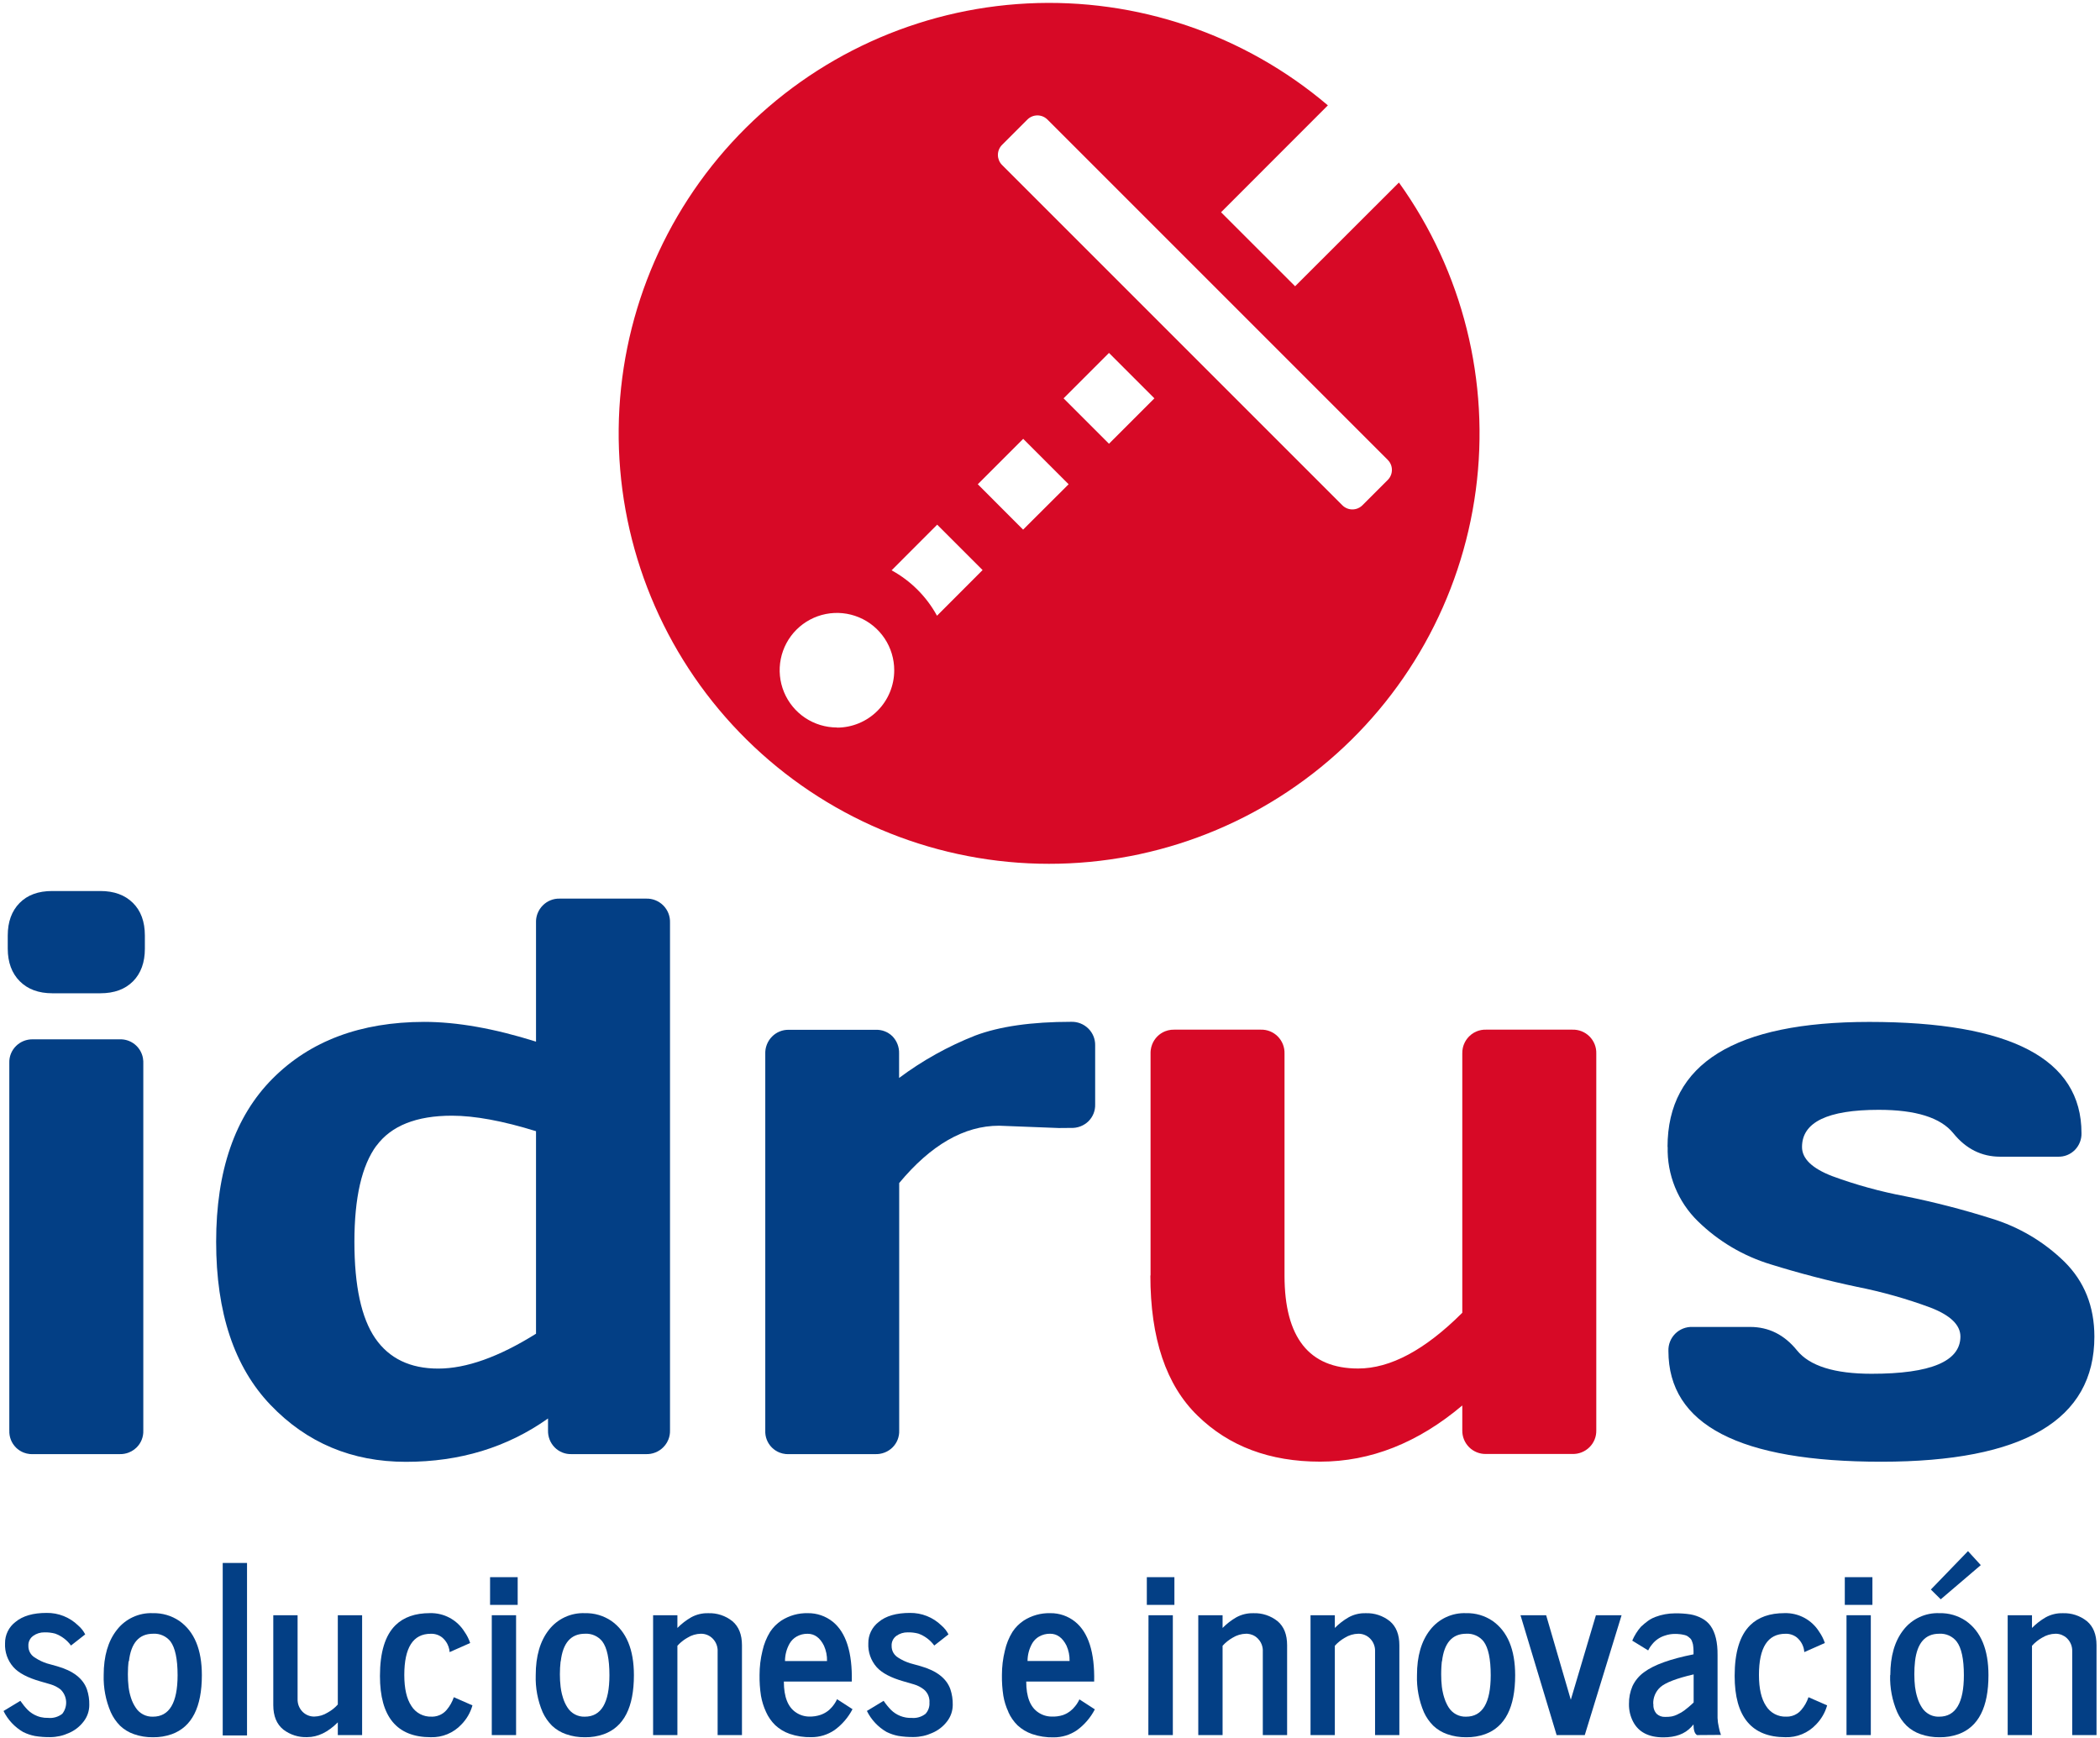
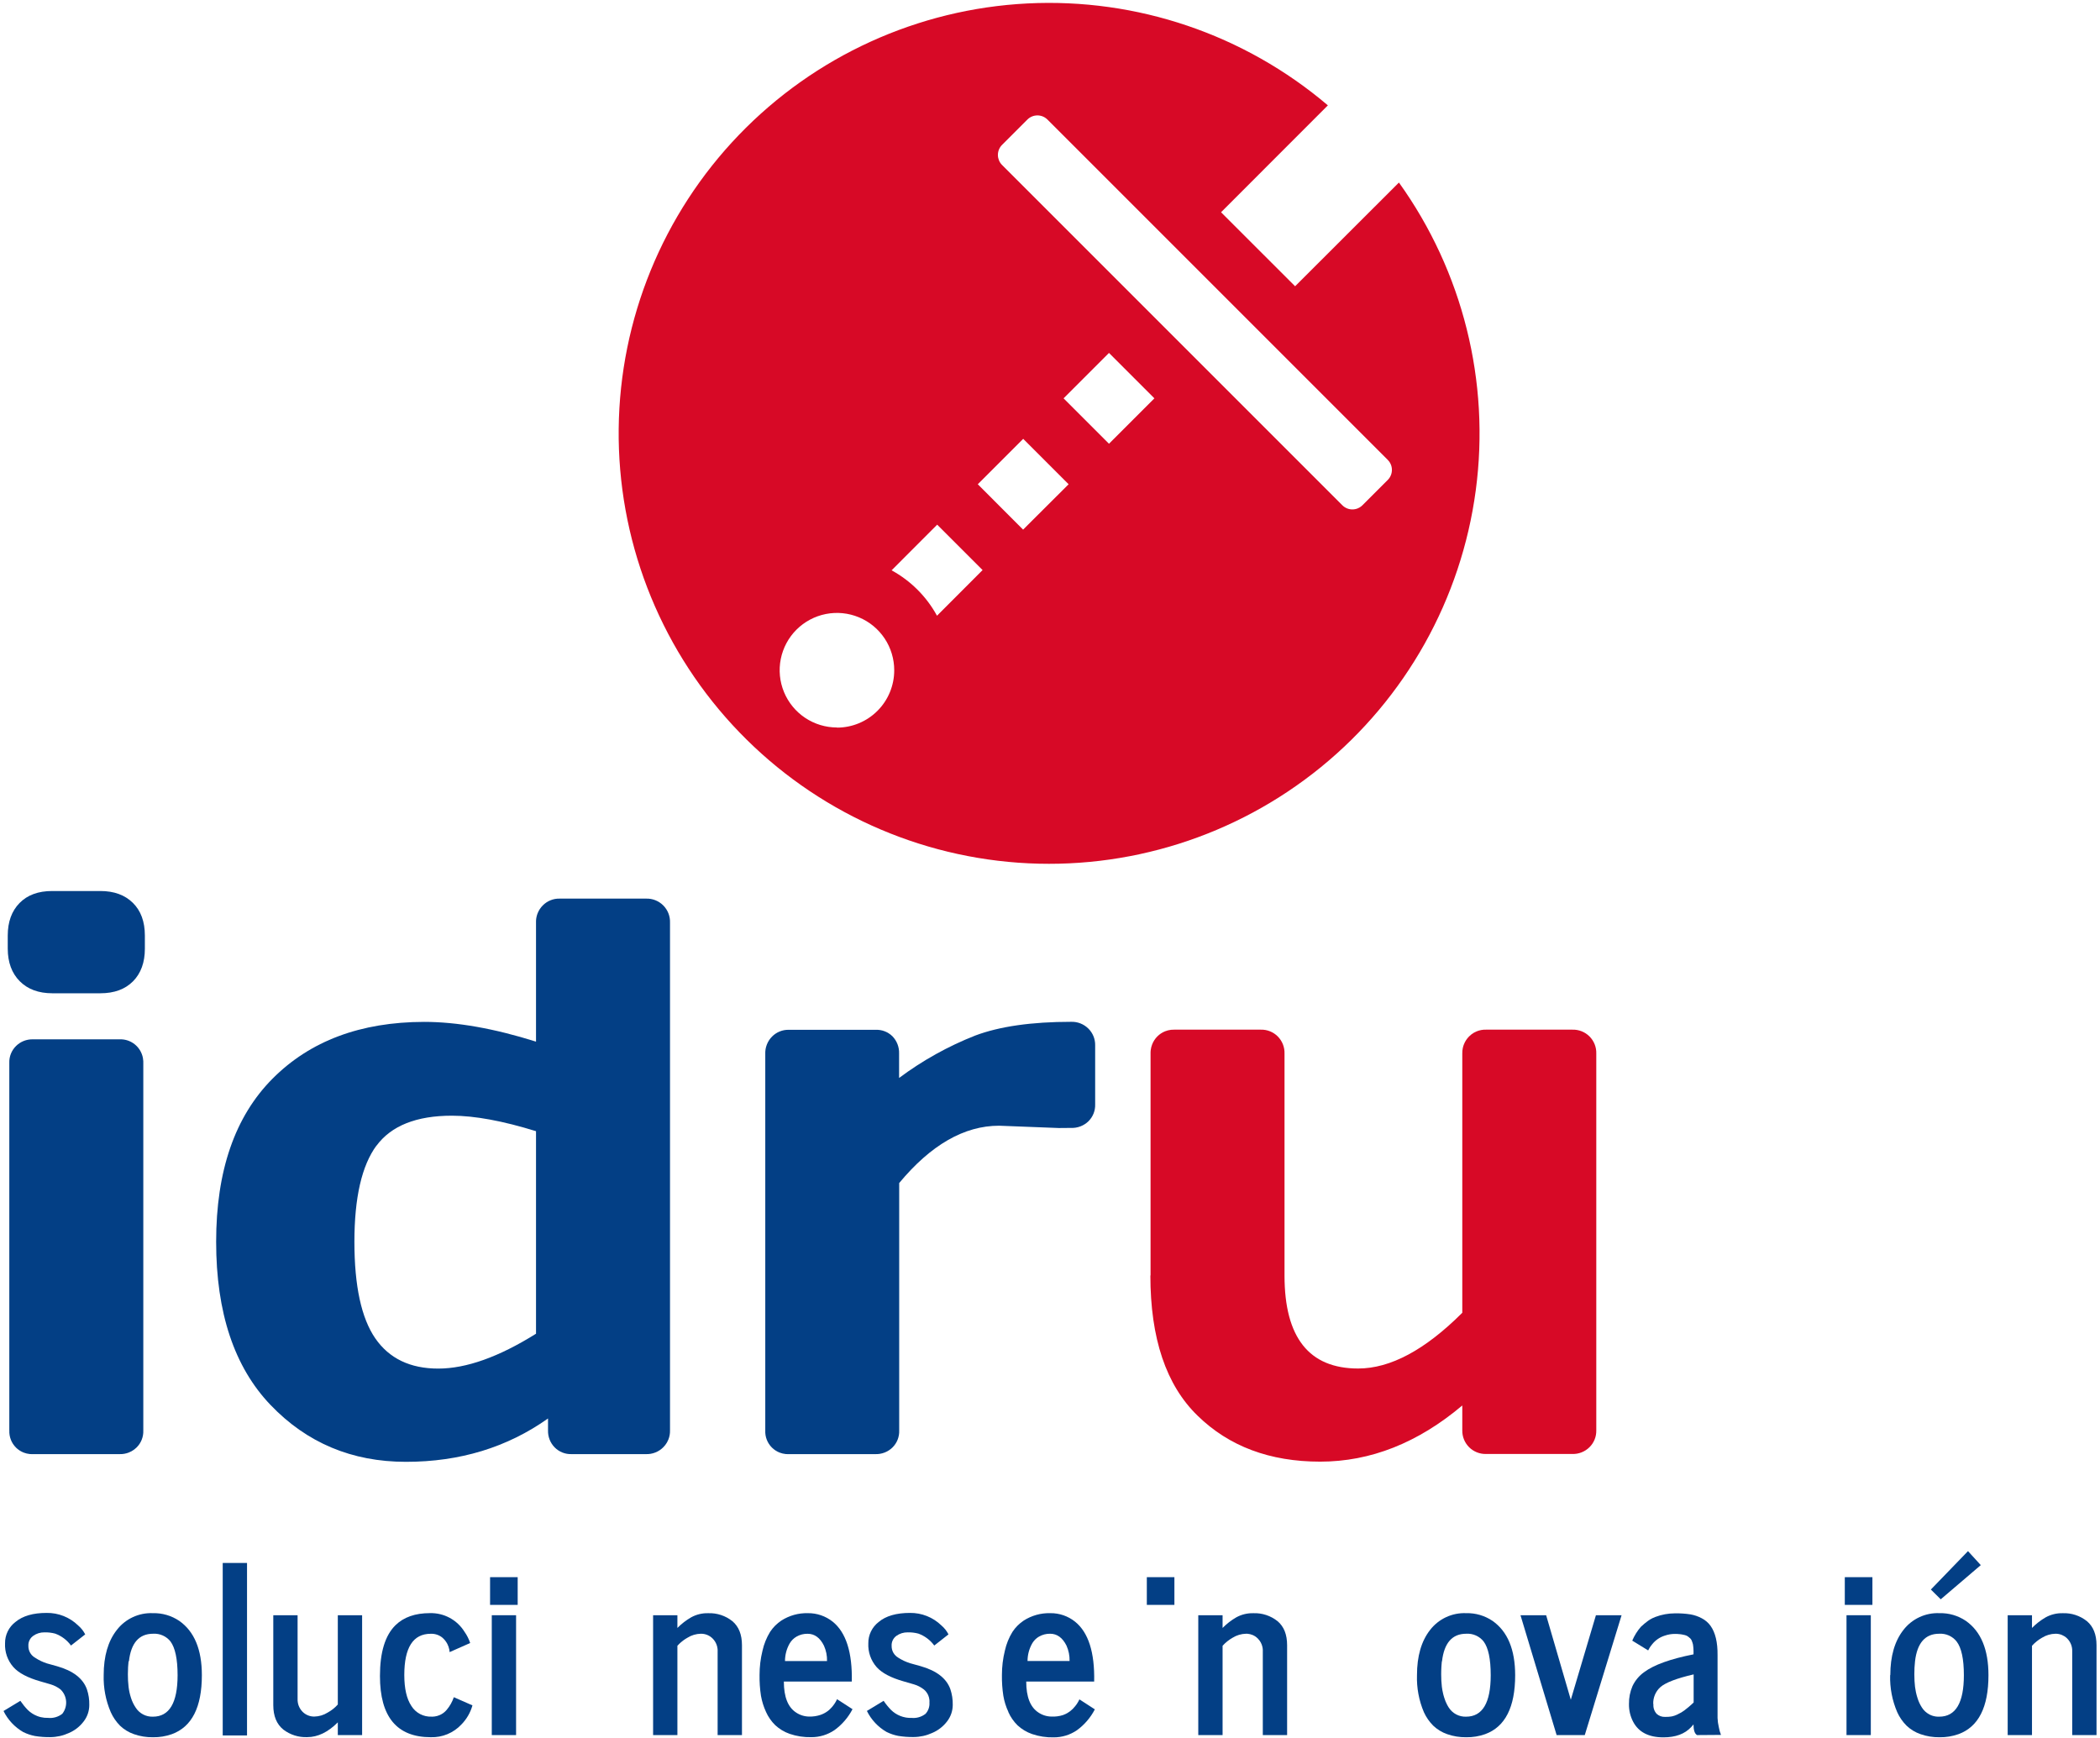
<svg xmlns="http://www.w3.org/2000/svg" width="591" height="489" viewBox="0 0 591 489" fill="none">
  <path d="M2.18 263.29V266.99C2.193 270.843 3.323 273.897 5.57 276.15C7.817 278.403 10.87 279.53 14.73 279.53H28.24C32.16 279.53 35.22 278.4 37.45 276.15C39.663 273.897 40.77 270.843 40.77 266.99V263.29C40.77 259.37 39.643 256.3 37.39 254.08C35.137 251.86 32.087 250.75 28.24 250.75H14.72C10.787 250.743 7.713 251.87 5.5 254.13C3.287 256.39 2.18 259.443 2.18 263.29Z" fill="#033F85" />
  <path fill-rule="evenodd" clip-rule="evenodd" d="M76.14 395.39C86.347 406.057 99.043 411.39 114.23 411.39C129.417 411.397 142.75 407.33 154.23 399.19V402.57C154.207 403.444 154.358 404.313 154.676 405.127C154.994 405.941 155.471 406.683 156.08 407.31C156.702 407.944 157.449 408.442 158.273 408.771C159.098 409.099 159.983 409.252 160.87 409.22H181.8C182.235 409.234 182.669 409.205 183.095 409.133C183.316 409.096 183.535 409.048 183.751 408.989C183.978 408.927 184.202 408.853 184.422 408.766C185.256 408.437 186.014 407.942 186.65 407.31C187.06 406.904 187.413 406.446 187.7 405.949C187.851 405.689 187.983 405.418 188.095 405.137C188.424 404.322 188.582 403.449 188.56 402.57V259.65C188.592 258.754 188.439 257.86 188.111 257.025C187.783 256.191 187.286 255.433 186.652 254.798C186.017 254.164 185.259 253.667 184.425 253.339C183.59 253.011 182.697 252.858 181.8 252.89H157.5C156.622 252.868 155.748 253.026 154.933 253.355C154.117 253.683 153.378 254.175 152.76 254.8C152.126 255.434 151.63 256.192 151.301 257.026C151.039 257.692 150.888 258.395 150.854 259.107C150.845 259.288 150.844 259.469 150.85 259.65V293.14C139.077 289.433 128.58 287.58 119.36 287.58C101.473 287.613 87.247 292.947 76.68 303.58C66.114 314.213 60.83 329.507 60.83 349.46C60.83 369.413 65.933 384.723 76.14 395.39ZM99.74 349.47C99.74 337.043 101.81 328.017 105.95 322.39V322.43C110.117 316.797 117.2 313.98 127.2 313.98C133.6 313.987 141.483 315.44 150.85 318.34V375.34C140.39 381.88 131.217 385.15 123.33 385.15C115.443 385.15 109.54 382.317 105.62 376.65C101.7 370.957 99.74 361.897 99.74 349.47Z" fill="#033F85" />
  <path d="M2.62 299.14V402.57H2.63C2.609 403.009 2.635 403.448 2.704 403.879C2.775 404.316 2.891 404.745 3.051 405.16C3.37 405.985 3.858 406.735 4.482 407.36C4.541 407.419 4.601 407.477 4.662 407.533C4.756 407.62 4.853 407.704 4.951 407.785C5.135 407.936 5.326 408.075 5.524 408.204C5.887 408.439 6.274 408.637 6.68 408.795C7.209 409 7.762 409.134 8.324 409.192C8.415 409.202 8.506 409.209 8.597 409.215C8.821 409.228 9.045 409.23 9.27 409.22H33.69C34.565 409.244 35.435 409.091 36.249 408.772C36.783 408.563 37.285 408.284 37.744 407.945C37.985 407.766 38.215 407.571 38.43 407.36C39.063 406.738 39.559 405.991 39.886 405.166C40.213 404.341 40.364 403.457 40.33 402.57V299.14C40.335 298.962 40.334 298.783 40.325 298.605C40.31 298.31 40.275 298.017 40.22 297.728C40.146 297.337 40.036 296.953 39.89 296.581C39.572 295.766 39.093 295.024 38.48 294.4C37.858 293.766 37.111 293.268 36.287 292.939C36.103 292.866 35.916 292.802 35.727 292.746C35.067 292.552 34.38 292.465 33.69 292.49H9.26C8.812 292.478 8.366 292.512 7.928 292.591C7.511 292.666 7.102 292.782 6.705 292.938C5.893 293.257 5.153 293.738 4.53 294.35C3.895 294.971 3.397 295.718 3.068 296.543C2.739 297.368 2.586 298.252 2.62 299.14Z" fill="#033F85" />
  <path fill-rule="evenodd" clip-rule="evenodd" d="M531.99 471.41C531.99 466.077 533.22 461.84 535.68 458.7C536.87 457.158 538.413 455.924 540.18 455.103C541.946 454.281 543.884 453.896 545.83 453.98C548.469 453.913 551.063 454.672 553.25 456.15C557.49 459.123 559.61 464.22 559.61 471.44C559.61 480.447 556.797 485.977 551.17 488.03C549.463 488.635 547.661 488.93 545.85 488.9C544.026 488.929 542.211 488.634 540.49 488.03C539.022 487.527 537.681 486.712 536.56 485.64C535.466 484.549 534.578 483.268 533.94 481.86C532.519 478.564 531.836 474.998 531.94 471.41H531.99ZM538.94 467.54C538.807 468.749 538.744 469.964 538.75 471.18C538.746 471.801 538.761 472.421 538.797 473.04C538.829 473.595 538.876 474.148 538.94 474.7C539.001 475.191 539.084 475.678 539.187 476.161C539.235 476.387 539.288 476.612 539.345 476.836L539.394 477.023L539.43 477.156L539.46 477.264C539.513 477.454 539.57 477.642 539.63 477.83C539.918 478.792 540.343 479.708 540.89 480.55C541.406 481.364 542.126 482.028 542.979 482.478C543.059 482.52 543.14 482.56 543.221 482.598C543.298 482.634 543.375 482.668 543.453 482.7C543.52 482.727 543.586 482.753 543.654 482.778C543.728 482.804 543.802 482.83 543.876 482.854C543.918 482.867 543.96 482.88 544.002 482.892C544.567 483.057 545.157 483.132 545.75 483.11C550.383 483.11 552.697 479.22 552.69 471.44C552.69 466.88 552.007 463.713 550.64 461.94C550.06 461.211 549.313 460.633 548.461 460.255C547.61 459.877 546.68 459.711 545.75 459.77C541.81 459.77 539.54 462.36 538.94 467.54Z" fill="#033F85" />
  <path d="M557.45 440.46L546.18 450.08L543.4 447.33L553.85 436.52L557.45 440.46Z" fill="#033F85" />
  <path d="M62.68 439.85H69.52V488.39H62.68V439.85Z" fill="#033F85" />
  <path d="M1 481.51L5.73 478.65C6.349 479.561 7.045 480.417 7.81 481.21C8.563 481.95 9.458 482.53 10.441 482.915C10.57 482.966 10.7 483.013 10.832 483.056L10.935 483.09L11.001 483.11L11.059 483.128C11.149 483.155 11.24 483.18 11.331 483.203C11.394 483.22 11.457 483.235 11.52 483.25C12.177 483.403 12.852 483.471 13.53 483.45C14.962 483.598 16.395 483.186 17.53 482.3C18.312 481.303 18.696 480.052 18.607 478.788C18.519 477.524 17.964 476.338 17.05 475.46C16.223 474.809 15.279 474.32 14.27 474.02L11.27 473.15C7.8 472.15 5.27 470.85 3.76 469.15C2.142 467.312 1.303 464.916 1.42 462.47C1.403 461.312 1.658 460.167 2.163 459.125C2.668 458.083 3.41 457.174 4.33 456.47C6.383 454.757 9.317 453.903 13.13 453.91C14.764 453.886 16.387 454.185 17.905 454.789C19.424 455.393 20.809 456.29 21.98 457.43C22.807 458.13 23.487 458.986 23.98 459.95L19.98 463.09C18.859 461.549 17.302 460.378 15.51 459.73C14.531 459.474 13.521 459.356 12.51 459.38C11.367 459.36 10.247 459.711 9.32 460.38C9.161 460.495 9.014 460.624 8.88 460.765C8.843 460.804 8.806 460.845 8.771 460.886C8.737 460.926 8.703 460.967 8.67 461.008C8.524 461.195 8.398 461.399 8.296 461.615C8.063 462.106 7.958 462.648 7.99 463.19C7.975 463.864 8.142 464.53 8.475 465.116C8.624 465.379 8.804 465.622 9.01 465.839C9.264 466.107 9.556 466.337 9.88 466.52C10.165 466.709 10.457 466.887 10.755 467.053C11.018 467.199 11.286 467.337 11.558 467.466C12.084 467.715 12.625 467.93 13.18 468.11L16.05 468.91C20.57 470.19 23.373 472.357 24.46 475.41C24.937 476.823 25.164 478.309 25.13 479.8C25.138 481.483 24.581 483.12 23.55 484.45C22.469 485.882 21.031 487.006 19.38 487.71C17.748 488.459 15.976 488.854 14.18 488.87C12.723 488.892 11.268 488.785 9.83 488.55C8.681 488.328 7.568 487.951 6.52 487.43C4.131 486.049 2.206 483.988 0.99 481.51H1Z" fill="#033F85" />
  <path fill-rule="evenodd" clip-rule="evenodd" d="M29.18 471.41C29.18 466.077 30.413 461.84 32.88 458.7C34.07 457.158 35.613 455.924 37.379 455.103C39.146 454.281 41.084 453.896 43.03 453.98C45.669 453.915 48.262 454.673 50.45 456.15C54.69 459.123 56.81 464.22 56.81 471.44C56.81 480.447 53.997 485.977 48.37 488.03C46.663 488.635 44.861 488.93 43.05 488.9C41.226 488.929 39.411 488.634 37.69 488.03C36.23 487.528 34.897 486.716 33.78 485.65C32.695 484.551 31.815 483.268 31.18 481.86C29.758 478.564 29.076 474.998 29.18 471.41ZM36.18 467.54C36.12 468.084 36.075 468.629 36.043 469.175C36.004 469.842 35.987 470.511 35.99 471.18C35.981 472.356 36.045 473.532 36.18 474.7C36.303 475.764 36.535 476.813 36.87 477.83C37.174 478.795 37.615 479.711 38.18 480.55C38.43 480.944 38.728 481.303 39.065 481.62C39.425 481.957 39.829 482.246 40.269 482.478C41.122 482.927 42.077 483.145 43.04 483.11C47.66 483.11 49.973 479.22 49.98 471.44C49.98 466.88 49.29 463.71 47.98 461.94C47.4 461.211 46.653 460.633 45.801 460.255C44.95 459.877 44.02 459.711 43.09 459.77C39.136 459.77 36.867 462.36 36.28 467.54H36.18Z" fill="#033F85" />
  <path d="M76.91 479.85V454.56H83.75V478.06C83.731 478.462 83.762 478.865 83.841 479.258C83.869 479.395 83.903 479.532 83.942 479.667C83.96 479.726 83.978 479.785 83.997 479.844C84.019 479.908 84.041 479.971 84.065 480.034C84.304 480.664 84.67 481.238 85.14 481.72C85.57 482.155 86.083 482.499 86.648 482.732C87.213 482.966 87.819 483.084 88.43 483.08C89.781 483.058 91.099 482.663 92.24 481.94C93.304 481.355 94.261 480.595 95.07 479.69V454.56H101.91V488.29H95.07V484.71C92.303 487.483 89.427 488.87 86.44 488.87C84.036 488.96 81.676 488.214 79.76 486.76C77.86 485.24 76.91 482.937 76.91 479.85Z" fill="#033F85" />
  <path d="M111.31 457.36C108.39 460.22 106.93 464.983 106.93 471.65V471.68C106.93 483.153 111.697 488.89 121.23 488.89C122.834 488.94 124.43 488.648 125.913 488.035C127.396 487.421 128.731 486.499 129.83 485.33C131.316 483.826 132.393 481.967 132.96 479.93L127.72 477.63C127.282 478.928 126.603 480.132 125.72 481.18C125.204 481.802 124.553 482.298 123.816 482.63C123.348 482.842 122.852 482.984 122.346 483.053C122.161 483.078 121.975 483.094 121.788 483.1C121.682 483.103 121.576 483.103 121.47 483.1C120.341 483.15 119.219 482.898 118.219 482.371C117.219 481.844 116.377 481.06 115.78 480.1C114.447 478.106 113.78 475.2 113.78 471.38C113.78 463.647 116.263 459.78 121.23 459.78C122.367 459.737 123.484 460.09 124.39 460.78C125.013 461.29 125.525 461.923 125.895 462.638C126.149 463.13 126.333 463.655 126.44 464.196C126.489 464.441 126.522 464.689 126.54 464.94L132.32 462.38C131.948 461.249 131.408 460.181 130.72 459.21C129.697 457.563 128.26 456.212 126.553 455.293C124.846 454.374 122.928 453.918 120.99 453.97C116.85 453.97 113.623 455.1 111.31 457.36Z" fill="#033F85" />
  <path d="M137.92 443.85H145.69V451.65H137.92V443.85Z" fill="#033F85" />
  <path d="M138.4 454.56H145.24V488.29H138.4V454.56Z" fill="#033F85" />
-   <path fill-rule="evenodd" clip-rule="evenodd" d="M154.46 458.7C152 461.84 150.77 466.077 150.77 471.41C150.65 474.994 151.315 478.561 152.72 481.86C153.365 483.264 154.252 484.543 155.34 485.64C156.467 486.71 157.811 487.525 159.28 488.03C160.998 488.634 162.809 488.929 164.63 488.9C166.444 488.93 168.249 488.635 169.96 488.03C175.587 485.977 178.4 480.447 178.4 471.44C178.4 464.22 176.28 459.123 172.04 456.15C169.852 454.673 167.259 453.915 164.62 453.98C162.672 453.897 160.733 454.283 158.966 455.104C157.198 455.925 155.653 457.158 154.46 458.7ZM157.57 471.18C157.567 469.964 157.634 468.749 157.77 467.54H157.81C158.403 462.36 160.673 459.77 164.62 459.77C165.55 459.711 166.48 459.877 167.331 460.255C168.182 460.633 168.93 461.211 169.51 461.94C170.843 463.713 171.51 466.88 171.51 471.44C171.51 479.22 169.2 483.11 164.58 483.11C163.617 483.145 162.661 482.927 161.809 482.478C160.956 482.028 160.236 481.364 159.72 480.55C159.169 479.709 158.741 478.793 158.45 477.83C158.333 477.466 158.229 477.099 158.137 476.729C157.973 476.061 157.85 475.384 157.77 474.7C157.631 473.532 157.564 472.356 157.57 471.18Z" fill="#033F85" />
  <path d="M208.81 463.01V488.29H201.96V464.79C201.965 464.694 201.967 464.597 201.967 464.501C201.966 464.392 201.961 464.283 201.953 464.175C201.95 464.132 201.946 464.09 201.942 464.048L201.934 463.972C201.888 463.577 201.793 463.188 201.651 462.814C201.411 462.183 201.043 461.61 200.57 461.13C200.139 460.692 199.623 460.345 199.054 460.112C198.485 459.878 197.875 459.762 197.26 459.77C195.914 459.791 194.599 460.181 193.46 460.9C193.055 461.127 192.666 461.379 192.294 461.654C192.078 461.813 191.868 461.981 191.665 462.156C191.501 462.296 191.342 462.442 191.187 462.592C190.998 462.774 190.816 462.964 190.64 463.16V488.29H183.8V454.56H190.64V458.14C191.795 456.969 193.104 455.96 194.53 455.14C195.984 454.345 197.623 453.948 199.28 453.99C201.757 453.892 204.186 454.691 206.12 456.24C207.91 457.75 208.81 460 208.81 463.01Z" fill="#033F85" />
  <path fill-rule="evenodd" clip-rule="evenodd" d="M214.16 477.24C214.433 478.798 214.907 480.314 215.57 481.75V481.76C216.193 483.154 217.072 484.419 218.16 485.49C219.337 486.586 220.73 487.424 222.25 487.95C224.203 488.615 226.258 488.93 228.32 488.88C230.653 488.893 232.934 488.196 234.86 486.88C236.982 485.341 238.715 483.328 239.92 481L235.57 478.19C235.259 478.874 234.863 479.516 234.39 480.1C234.344 480.158 234.298 480.216 234.25 480.272C234.2 480.333 234.149 480.393 234.097 480.452C233.925 480.646 233.746 480.833 233.557 481.011C233.517 481.049 233.477 481.087 233.436 481.124C233.359 481.194 233.282 481.262 233.203 481.328L233.1 481.414L232.98 481.51C232.357 481.978 231.666 482.345 230.93 482.6C229.897 482.949 228.81 483.112 227.72 483.08C226.404 483.069 225.12 482.669 224.03 481.93C221.743 480.437 220.6 477.537 220.6 473.23H239.72C239.893 465.023 238.103 459.407 234.35 456.38C232.364 454.796 229.89 453.948 227.35 453.98C224.715 453.915 222.12 454.639 219.9 456.06C218.639 456.895 217.561 457.977 216.73 459.24C215.729 460.873 215.006 462.661 214.59 464.53C214.035 466.774 213.757 469.078 213.76 471.39C213.729 473.348 213.863 475.305 214.16 477.24ZM232.75 467.45H220.92V467.42C220.926 465.718 221.366 464.045 222.2 462.56C222.674 461.725 223.365 461.034 224.2 460.56C225.141 460.026 226.208 459.757 227.29 459.78C229.25 459.78 230.783 460.9 231.89 463.14C232.496 464.494 232.79 465.967 232.75 467.45Z" fill="#033F85" />
  <path d="M243.969 481.499C245.185 483.968 247.106 486.022 249.49 487.4C250.537 487.923 251.651 488.3 252.8 488.52C254.234 488.755 255.687 488.862 257.14 488.84C258.946 488.828 260.729 488.433 262.37 487.68C264.024 486.977 265.465 485.853 266.55 484.42C267.577 483.088 268.132 481.452 268.13 479.77C268.159 478.279 267.932 476.794 267.46 475.38C266.373 472.327 263.57 470.16 259.05 468.88L256.17 468.08C254.985 467.714 253.854 467.19 252.81 466.52C252.615 466.408 252.431 466.28 252.261 466.136C251.92 465.85 251.632 465.504 251.412 465.114C251.081 464.527 250.915 463.863 250.93 463.19C250.899 462.649 251.003 462.108 251.234 461.618C251.464 461.127 251.814 460.702 252.25 460.38C253.181 459.71 254.303 459.36 255.45 459.38C256.461 459.355 257.471 459.473 258.45 459.73C260.245 460.378 261.805 461.548 262.93 463.09L266.93 459.95C266.438 458.985 265.758 458.128 264.93 457.43C263.757 456.29 262.371 455.392 260.85 454.788C259.33 454.184 257.706 453.886 256.07 453.91C252.28 453.91 249.28 454.76 247.28 456.47C246.36 457.174 245.618 458.083 245.113 459.125C244.608 460.167 244.353 461.312 244.37 462.47C244.254 464.914 245.09 467.308 246.7 469.15C248.22 470.85 250.74 472.15 254.22 473.15L257.22 474.02C258.233 474.317 259.18 474.806 260.01 475.46C260.271 475.675 260.504 475.919 260.707 476.187C260.831 476.351 260.943 476.523 261.042 476.703C261.112 476.829 261.175 476.959 261.232 477.091C261.405 477.495 261.515 477.921 261.559 478.356L261.565 478.422C261.569 478.461 261.571 478.5 261.573 478.538C261.576 478.586 261.579 478.635 261.58 478.684L261.581 478.784C261.581 478.82 261.581 478.855 261.58 478.89C261.578 478.96 261.575 479.03 261.57 479.1C261.616 479.68 261.543 480.262 261.356 480.813C261.168 481.363 260.87 481.869 260.48 482.3C259.347 483.189 257.912 483.601 256.48 483.45L256.345 483.453L256.26 483.454L256.129 483.453L256.081 483.452L256.005 483.45L255.873 483.445C255.793 483.441 255.714 483.436 255.634 483.43C255.49 483.419 255.346 483.404 255.203 483.384C255.103 483.371 255.003 483.355 254.903 483.338L254.789 483.318C254.312 483.228 253.844 483.093 253.391 482.915C252.408 482.53 251.513 481.95 250.76 481.21C249.992 480.42 249.296 479.563 248.68 478.65L243.969 481.499Z" fill="#033F85" />
  <path d="M243.969 481.499L243.95 481.51L243.96 481.48L243.969 481.499Z" fill="#033F85" />
  <path fill-rule="evenodd" clip-rule="evenodd" d="M283.78 481.75C283.108 480.317 282.634 478.8 282.37 477.24C282.073 475.305 281.939 473.348 281.97 471.39C281.967 469.078 282.245 466.774 282.8 464.53C283.212 462.659 283.935 460.871 284.94 459.24C285.771 457.977 286.849 456.895 288.11 456.06C290.33 454.639 292.925 453.915 295.56 453.98C298.101 453.942 300.577 454.791 302.56 456.38C306.313 459.407 308.103 465.023 307.93 473.23H288.81C288.81 477.537 289.95 480.437 292.23 481.93C293.32 482.669 294.604 483.069 295.92 483.08C297.023 483.132 298.128 482.987 299.18 482.65C299.442 482.556 299.699 482.447 299.948 482.324C300.124 482.238 300.295 482.145 300.462 482.045C300.71 481.898 300.95 481.736 301.18 481.56C301.708 481.152 302.182 480.678 302.59 480.15C302.75 479.955 302.902 479.753 303.045 479.545C303.327 479.133 303.573 478.696 303.78 478.24L308.12 481.05C306.918 483.377 305.189 485.391 303.07 486.93C301.144 488.246 298.863 488.943 296.53 488.93C294.468 488.98 292.413 488.666 290.46 488C288.937 487.473 287.541 486.636 286.36 485.54C285.275 484.469 284.4 483.203 283.78 481.81V481.75ZM289.18 467.44H301.01C301.046 465.957 300.753 464.485 300.15 463.13C299.037 460.89 297.5 459.77 295.54 459.77C294.462 459.749 293.398 460.018 292.46 460.55C292.393 460.588 292.326 460.628 292.261 460.669C292.224 460.691 292.188 460.715 292.152 460.738C292.065 460.796 291.979 460.856 291.895 460.918L291.829 460.969C291.786 461.002 291.743 461.036 291.701 461.07C291.201 461.481 290.78 461.982 290.46 462.55C289.626 464.035 289.186 465.708 289.18 467.41V467.44Z" fill="#033F85" />
  <path d="M330.51 443.85H322.75V451.65H330.51V443.85Z" fill="#033F85" />
-   <path d="M330.07 454.56H323.22L323.18 488.29H330.07V454.56Z" fill="#033F85" />
  <path d="M362.23 463.01V488.29H355.39V464.79C355.406 464.483 355.393 464.175 355.351 463.872C355.328 463.703 355.295 463.535 355.254 463.369C355.208 463.181 355.15 462.995 355.081 462.814C354.937 462.435 354.746 462.076 354.514 461.746C354.36 461.528 354.188 461.322 354 461.13C353.871 460.999 353.733 460.875 353.59 460.761C353.52 460.706 353.448 460.652 353.375 460.601C353.326 460.566 353.276 460.532 353.225 460.499C353.176 460.468 353.127 460.437 353.078 460.408L352.985 460.354C352.882 460.296 352.777 460.243 352.67 460.193C352.609 460.165 352.547 460.138 352.484 460.112C352.268 460.023 352.045 459.951 351.819 459.897C351.603 459.845 351.384 459.809 351.163 459.788L351.126 459.785C351.053 459.779 350.98 459.775 350.907 459.772C350.835 459.77 350.763 459.769 350.69 459.77C349.341 459.792 348.023 460.183 346.88 460.9C345.827 461.496 344.878 462.259 344.07 463.16V488.29H337.23V454.56H344.07V458.14C345.221 456.969 346.527 455.96 347.95 455.14C349.406 454.348 351.043 453.951 352.7 453.99C355.179 453.893 357.611 454.692 359.55 456.24C361.34 457.75 362.23 460 362.23 463.01Z" fill="#033F85" />
-   <path d="M393.82 488.29V463.01C393.82 460 392.93 457.75 391.14 456.24C389.202 454.689 386.77 453.89 384.29 453.99C382.636 453.95 381.001 454.346 379.55 455.14C378.124 455.96 376.815 456.969 375.66 458.14V454.56H368.82V488.29H375.66V463.16C376.468 462.259 377.417 461.496 378.47 460.9C379.613 460.183 380.931 459.792 382.28 459.77C382.895 459.762 383.505 459.878 384.074 460.112C384.643 460.345 385.158 460.692 385.59 461.13C386.063 461.61 386.431 462.183 386.671 462.814C386.91 463.444 387.015 464.117 386.98 464.79V488.29H393.82Z" fill="#033F85" />
  <path fill-rule="evenodd" clip-rule="evenodd" d="M398.78 471.41C398.78 466.077 400.01 461.84 402.47 458.7C403.661 457.159 405.204 455.926 406.97 455.105C408.737 454.284 410.674 453.898 412.62 453.98C415.259 453.913 417.853 454.672 420.04 456.15C424.28 459.123 426.403 464.22 426.41 471.44C426.41 480.447 423.593 485.977 417.96 488.03C416.253 488.636 414.451 488.931 412.64 488.9C410.816 488.928 409.001 488.633 407.28 488.03C405.814 487.522 404.475 486.708 403.35 485.64C402.259 484.546 401.372 483.266 400.73 481.86C399.325 478.561 398.66 474.994 398.78 471.41ZM405.733 468.021L405.713 468.242L405.693 468.483L405.679 468.679L405.665 468.876C405.658 468.974 405.652 469.071 405.647 469.168L405.639 469.304C405.624 469.592 405.612 469.88 405.604 470.168C405.594 470.505 405.59 470.843 405.59 471.18C405.586 472.356 405.65 473.531 405.78 474.7C405.868 475.402 405.999 476.098 406.171 476.784C406.214 476.955 406.26 477.125 406.308 477.293C406.359 477.473 406.413 477.652 406.47 477.83C406.67 478.499 406.936 479.145 407.263 479.759C407.349 479.92 407.439 480.079 407.533 480.236C407.597 480.342 407.663 480.446 407.73 480.55C408.247 481.363 408.967 482.027 409.82 482.476C410.672 482.925 411.627 483.144 412.59 483.11C417.217 483.11 419.53 479.22 419.53 471.44C419.53 466.88 418.863 463.713 417.53 461.94C416.949 461.21 416.2 460.631 415.347 460.253C414.493 459.875 413.561 459.709 412.63 459.77C408.69 459.77 406.42 462.36 405.82 467.54H405.78L405.764 467.697L405.743 467.908L405.733 468.021Z" fill="#033F85" />
  <path d="M435.13 454.56H427.91L438.08 488.29H446L456.36 454.56H449.14L442.07 478.35L435.13 454.56Z" fill="#033F85" />
  <path fill-rule="evenodd" clip-rule="evenodd" d="M477.6 488.29C476.933 487.91 476.6 486.91 476.6 485.29L475.99 485.99C474.16 487.99 471.53 488.93 468.12 488.93C463.993 488.93 461.16 487.47 459.62 484.55C458.812 483.009 458.406 481.289 458.44 479.55C458.407 477.808 458.749 476.079 459.44 474.48C460.182 472.918 461.311 471.572 462.72 470.57C465.473 468.523 470.1 466.856 476.6 465.57C476.625 464.998 476.616 464.425 476.572 463.854C476.558 463.671 476.541 463.488 476.52 463.305C476.5 463.129 476.477 462.955 476.45 462.78C476.367 462.439 476.26 462.105 476.13 461.78C476.094 461.678 476.05 461.58 475.997 461.487C475.916 461.343 475.816 461.209 475.7 461.09C475.498 460.9 475.284 460.723 475.06 460.56C474.796 460.362 474.492 460.222 474.17 460.15C473.941 460.092 473.709 460.041 473.477 459.999C473.363 459.978 473.25 459.959 473.135 459.941L473.049 459.929L472.917 459.911C472.634 459.874 472.35 459.848 472.065 459.834C471.844 459.822 471.622 459.818 471.4 459.82C470.434 459.814 469.473 459.973 468.56 460.29C467.17 460.715 465.938 461.544 465.02 462.67C464.862 462.855 464.712 463.046 464.571 463.244C464.485 463.363 464.402 463.485 464.323 463.609C464.287 463.665 464.251 463.722 464.216 463.779C464.081 464 463.955 464.227 463.84 464.46L459.36 461.71C459.963 460.295 460.783 458.982 461.79 457.82C462.421 457.221 463.089 456.664 463.79 456.15C464.188 455.863 464.61 455.609 465.05 455.393C465.327 455.258 465.61 455.136 465.9 455.03C467.646 454.374 469.495 454.036 471.36 454.03C472.843 454.002 474.325 454.103 475.79 454.33C476.887 454.527 477.947 454.895 478.93 455.42C479.893 455.92 480.728 456.635 481.37 457.51C482.743 459.41 483.41 462.18 483.37 465.82V483.48C483.401 484.329 483.515 485.173 483.71 486C483.839 486.766 484.047 487.517 484.33 488.24L477.6 488.29ZM465.32 479.59C465.275 480.086 465.334 480.587 465.494 481.059C465.654 481.531 465.912 481.964 466.25 482.33C466.88 482.896 467.704 483.197 468.55 483.17C468.867 483.179 469.184 483.173 469.499 483.152C469.716 483.137 469.932 483.115 470.147 483.085C470.24 483.072 470.332 483.058 470.423 483.043L470.511 483.028L470.61 483.01C471.08 482.904 471.536 482.747 471.97 482.54L473.15 481.93C473.44 481.762 473.72 481.578 473.987 481.377C474.093 481.297 474.198 481.215 474.3 481.13L475.23 480.39L476.06 479.66L476.64 479.11V471.21C471.86 472.317 468.737 473.513 467.27 474.8C466.603 475.401 466.078 476.142 465.732 476.97C465.386 477.799 465.229 478.693 465.27 479.59H465.32Z" fill="#033F85" />
-   <path d="M492.56 457.36C489.64 460.22 488.18 464.983 488.18 471.65C488.18 483.13 492.943 488.877 502.47 488.89C504.074 488.941 505.67 488.65 507.153 488.036C508.636 487.422 509.971 486.5 511.07 485.33C512.555 483.824 513.635 481.966 514.21 479.93L508.96 477.63C508.525 478.93 507.847 480.135 506.96 481.18C506.801 481.372 506.63 481.552 506.447 481.719C506.225 481.922 505.985 482.105 505.731 482.268C505.516 482.406 505.291 482.528 505.057 482.633C504.601 482.839 504.119 482.979 503.626 483.049C503.324 483.092 503.017 483.11 502.71 483.1C501.581 483.149 500.459 482.897 499.459 482.37C498.459 481.843 497.618 481.059 497.02 480.1C495.687 478.107 495.02 475.2 495.02 471.38C495.013 463.647 497.497 459.78 502.47 459.78C503.61 459.737 504.73 460.091 505.64 460.78C505.968 461.05 506.265 461.353 506.526 461.685C506.761 461.982 506.966 462.301 507.14 462.639C507.206 462.767 507.267 462.897 507.323 463.028C507.378 463.158 507.428 463.289 507.474 463.421L507.509 463.527C507.526 463.582 507.543 463.637 507.56 463.692C507.575 463.745 507.59 463.798 507.604 463.851C507.647 464.022 507.684 464.194 507.713 464.367C507.745 464.556 507.767 464.748 507.78 464.94L513.57 462.38C513.193 461.251 512.654 460.183 511.97 459.21C510.945 457.563 509.506 456.212 507.798 455.293C506.089 454.374 504.169 453.918 502.23 453.97C498.083 453.97 494.86 455.1 492.56 457.36Z" fill="#033F85" />
  <path d="M519.18 443.85H526.95V451.65H519.18V443.85Z" fill="#033F85" />
  <path d="M519.66 454.56H526.5V488.29H519.66V454.56Z" fill="#033F85" />
  <path d="M590.02 463.01V488.29H583.18V464.79C583.189 464.594 583.187 464.398 583.173 464.203C583.15 463.874 583.093 463.549 583.004 463.231C582.991 463.183 582.977 463.135 582.961 463.087C582.937 463.008 582.91 462.93 582.882 462.854L582.867 462.815C582.628 462.185 582.261 461.611 581.79 461.13C581.723 461.062 581.654 460.997 581.583 460.933C581.543 460.897 581.501 460.862 581.46 460.827L581.388 460.769C581.258 460.665 581.123 460.569 580.983 460.48C580.758 460.338 580.521 460.215 580.273 460.113C579.705 459.88 579.095 459.763 578.48 459.77C577.131 459.792 575.813 460.183 574.67 460.9C573.617 461.496 572.668 462.259 571.86 463.16V488.29H565.02V454.56H571.86V458.14C573.011 456.969 574.317 455.96 575.74 455.14C577.195 454.348 578.833 453.951 580.49 453.99C582.967 453.892 585.396 454.691 587.33 456.24C589.12 457.75 590.02 460 590.02 463.01Z" fill="#033F85" />
  <path d="M297.98 317.45L281.18 316.8C271.367 316.8 261.993 322.177 253.06 332.93V402.57C253.094 403.457 252.943 404.341 252.616 405.166C252.289 405.991 251.793 406.738 251.16 407.36C250.532 407.972 249.789 408.451 248.973 408.771C248.518 408.949 248.045 409.075 247.564 409.148C247.184 409.206 246.797 409.23 246.41 409.22H222.01C221.788 409.23 221.567 409.229 221.346 409.215C221.278 409.211 221.208 409.206 221.14 409.2L221.081 409.194C220.513 409.137 219.955 409.003 219.42 408.795C218.596 408.475 217.847 407.986 217.222 407.36C216.598 406.735 216.11 405.985 215.791 405.16C215.472 404.336 215.329 403.453 215.37 402.57V296.57C215.356 296.152 215.381 295.734 215.446 295.323C215.463 295.216 215.482 295.11 215.504 295.004C215.537 294.85 215.574 294.697 215.618 294.545C215.675 294.344 215.743 294.145 215.819 293.949C216.146 293.115 216.639 292.356 217.27 291.72C217.886 291.093 218.625 290.6 219.441 290.272C220.257 289.943 221.131 289.786 222.01 289.81H246.42C247.297 289.772 248.173 289.916 248.992 290.232C249.179 290.305 249.362 290.386 249.54 290.474C249.603 290.506 249.666 290.539 249.728 290.572L249.796 290.609C249.878 290.656 249.96 290.703 250.04 290.753C250.452 291.007 250.834 291.308 251.18 291.65C251.796 292.294 252.277 293.055 252.594 293.888C252.912 294.721 253.06 295.609 253.03 296.5V303.36C259.609 298.45 266.812 294.438 274.45 291.43C281.31 288.85 290.31 287.56 301.45 287.56C302.346 287.531 303.238 287.686 304.072 288.014C304.906 288.343 305.664 288.838 306.3 289.47C306.925 290.088 307.417 290.827 307.745 291.643C308.074 292.458 308.232 293.332 308.21 294.21V310.77C308.243 311.659 308.09 312.545 307.761 313.371C307.432 314.198 306.934 314.947 306.3 315.57C305.657 316.188 304.896 316.67 304.063 316.988C303.625 317.155 303.171 317.275 302.71 317.347C302.294 317.411 301.873 317.436 301.45 317.42L297.98 317.45Z" fill="#033F85" />
-   <path d="M526.07 287.59C488.217 287.597 469.29 299.33 469.29 322.79L469.33 322.75C469.228 326.636 469.931 330.501 471.394 334.103C472.856 337.705 475.048 340.965 477.83 343.68C483.597 349.327 490.644 353.496 498.37 355.83C506.403 358.33 514.49 360.437 522.63 362.15C529.657 363.544 536.562 365.493 543.28 367.98C548.907 370.153 551.72 372.877 551.72 376.15C551.68 383.124 543.347 386.61 526.72 386.61C516.273 386.61 509.273 384.413 505.72 380.02C502.167 375.627 497.77 373.43 492.53 373.43H476.29C475.395 373.399 474.504 373.553 473.671 373.881C472.838 374.21 472.082 374.706 471.449 375.339C470.816 375.972 470.32 376.728 469.991 377.561C469.663 378.394 469.509 379.285 469.54 380.18C469.54 400.973 489.52 411.367 529.48 411.36C569.44 411.354 589.42 399.617 589.42 376.15C589.413 367.65 586.597 360.62 580.97 355.06C575.196 349.422 568.152 345.255 560.43 342.91C552.464 340.394 544.369 338.304 536.18 336.65C529.171 335.333 522.283 333.433 515.59 330.97C509.957 328.79 507.14 326.064 507.14 322.79C507.133 315.817 514.327 312.33 528.72 312.33C539.16 312.324 546.16 314.52 549.72 318.92C553.28 323.32 557.677 325.52 562.91 325.52H579.14C580.029 325.553 580.915 325.401 581.742 325.072C582.568 324.743 583.317 324.245 583.94 323.61C584.551 322.985 585.03 322.243 585.347 321.428C585.665 320.614 585.816 319.744 585.79 318.87C585.79 298.017 565.883 287.59 526.07 287.59Z" fill="#033F85" />
  <path fill-rule="evenodd" clip-rule="evenodd" d="M343.64 59.73L373.7 29.65C350.194 9.673 319.953 -0.585 289.144 0.97C258.335 2.525 229.28 15.775 207.905 38.017C186.53 60.259 174.445 89.818 174.116 120.665C173.787 151.511 185.239 181.321 206.135 204.014C227.031 226.707 255.797 240.573 286.565 242.784C317.334 244.996 347.788 235.386 371.714 215.914C395.64 196.442 411.237 168.576 415.322 138C419.408 107.424 411.675 76.44 393.7 51.37L364.48 80.56L343.64 59.73ZM235.55 204.73C232.36 204.732 229.24 203.787 226.587 202.015C223.934 200.243 221.867 197.724 220.646 194.776C219.426 191.829 219.107 188.585 219.732 185.457C220.356 182.328 221.894 179.455 224.152 177.201C226.41 174.947 229.286 173.414 232.416 172.795C235.546 172.177 238.789 172.502 241.734 173.728C244.68 174.953 247.195 177.026 248.962 179.682C250.729 182.339 251.668 185.459 251.66 188.65C251.66 192.924 249.963 197.022 246.942 200.045C243.921 203.068 239.824 204.767 235.55 204.77V204.73ZM263.7 173.28C260.75 167.885 256.315 163.45 250.92 160.5L263.75 147.65L276.53 160.43L263.7 173.28ZM287.93 149.05L275.18 136.28L287.96 123.5L300.74 136.28L287.93 149.05ZM312.1 124.88L299.32 112.1L312.1 99.32L324.88 112.1L312.1 124.88ZM390.53 135.09L383.45 142.17C383.211 142.413 382.941 142.625 382.649 142.799C382.487 142.895 382.319 142.98 382.145 143.053C381.656 143.258 381.13 143.363 380.6 143.363C380.069 143.363 379.544 143.258 379.055 143.053C378.566 142.848 378.122 142.548 377.75 142.17L282.03 46.45C281.652 46.078 281.352 45.634 281.147 45.145C281.05 44.912 280.975 44.671 280.923 44.426C280.866 44.155 280.836 43.878 280.836 43.6C280.836 43.07 280.942 42.544 281.147 42.055C281.352 41.566 281.652 41.122 282.03 40.75L289.11 33.67C289.482 33.292 289.926 32.992 290.415 32.787C290.904 32.582 291.429 32.477 291.96 32.477C292.214 32.477 292.468 32.501 292.717 32.549C292.986 32.601 293.25 32.68 293.505 32.787C293.651 32.848 293.794 32.918 293.931 32.996C294.253 33.178 294.549 33.405 294.81 33.67L390.53 129.39C390.698 129.555 390.85 129.734 390.986 129.925C391.156 130.165 391.299 130.423 391.413 130.695C391.618 131.184 391.723 131.709 391.723 132.24C391.723 132.505 391.697 132.769 391.645 133.028C391.593 133.287 391.515 133.54 391.413 133.785C391.208 134.274 390.908 134.718 390.53 135.09Z" fill="#D70926" />
  <path d="M323.8 358.97V296.53C323.789 296.183 323.806 295.837 323.849 295.495C323.917 294.953 324.052 294.421 324.252 293.91C324.579 293.076 325.071 292.318 325.7 291.68C326.32 291.055 327.061 290.563 327.878 290.234C328.144 290.127 328.416 290.039 328.693 289.968C329.265 289.822 329.857 289.755 330.45 289.77H354.86C355.739 289.749 356.612 289.907 357.427 290.236C358.242 290.564 358.982 291.056 359.6 291.68C360.231 292.316 360.724 293.075 361.051 293.909C361.378 294.743 361.531 295.635 361.5 296.53V358.97C361.5 376.41 368.407 385.13 382.22 385.13C391.287 385.13 401.057 379.9 411.53 369.44V296.53C411.512 295.979 411.564 295.428 411.683 294.892C411.757 294.558 411.858 294.229 411.984 293.908C412.313 293.074 412.808 292.316 413.44 291.68C413.651 291.466 413.876 291.268 414.114 291.086C414.571 290.737 415.075 290.449 415.612 290.233C416.013 290.072 416.429 289.951 416.853 289.873C417.289 289.793 417.734 289.758 418.18 289.77H442.48C443.377 289.738 444.27 289.891 445.105 290.219C445.939 290.547 446.697 291.044 447.332 291.678C447.966 292.313 448.463 293.071 448.791 293.906C449.119 294.74 449.272 295.634 449.24 296.53V402.53C449.262 403.409 449.104 404.283 448.775 405.098C448.447 405.913 447.955 406.652 447.33 407.27C446.694 407.902 445.936 408.397 445.102 408.726C444.268 409.054 443.376 409.209 442.48 409.18H418.18C417.302 409.196 416.43 409.035 415.616 408.707C414.802 408.379 414.062 407.889 413.441 407.269C412.821 406.648 412.332 405.908 412.003 405.094C411.675 404.28 411.514 403.408 411.53 402.53V395.53C399.03 406.07 385.697 411.34 371.53 411.34C357.363 411.34 345.87 407.033 337.05 398.42C328.177 389.814 323.743 376.643 323.75 358.91L323.8 358.97Z" fill="#D70926" />
</svg>